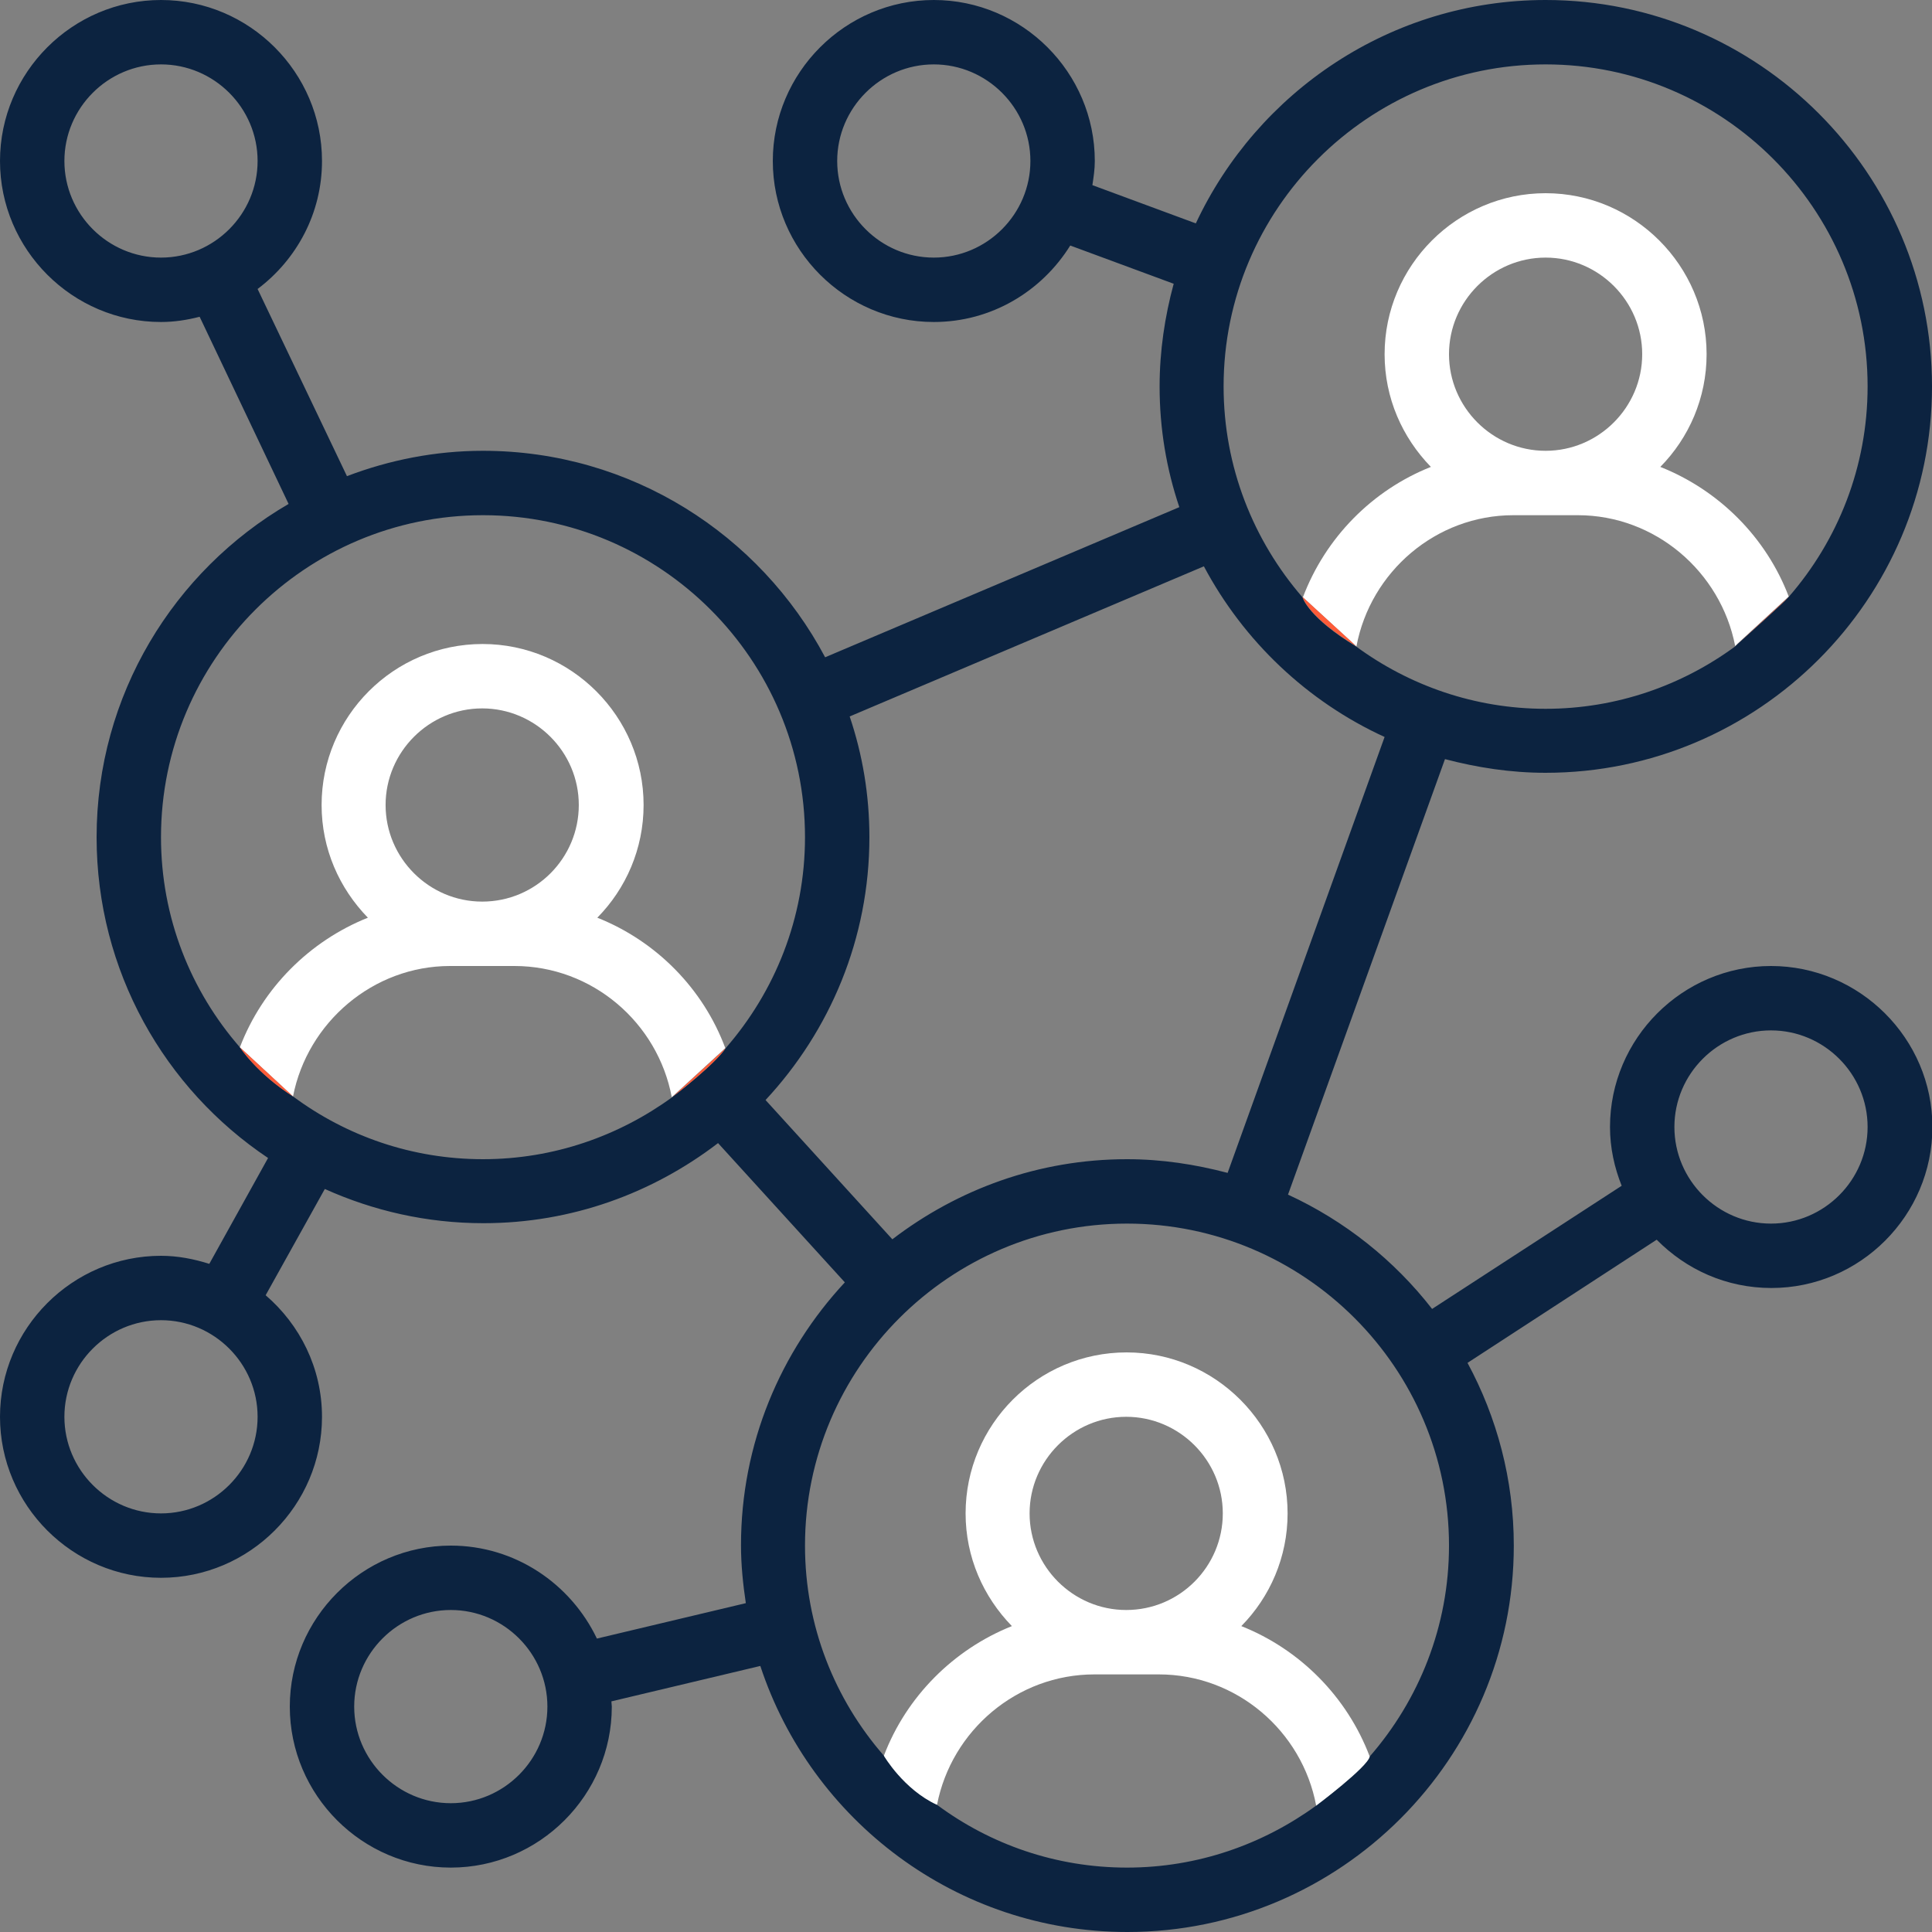
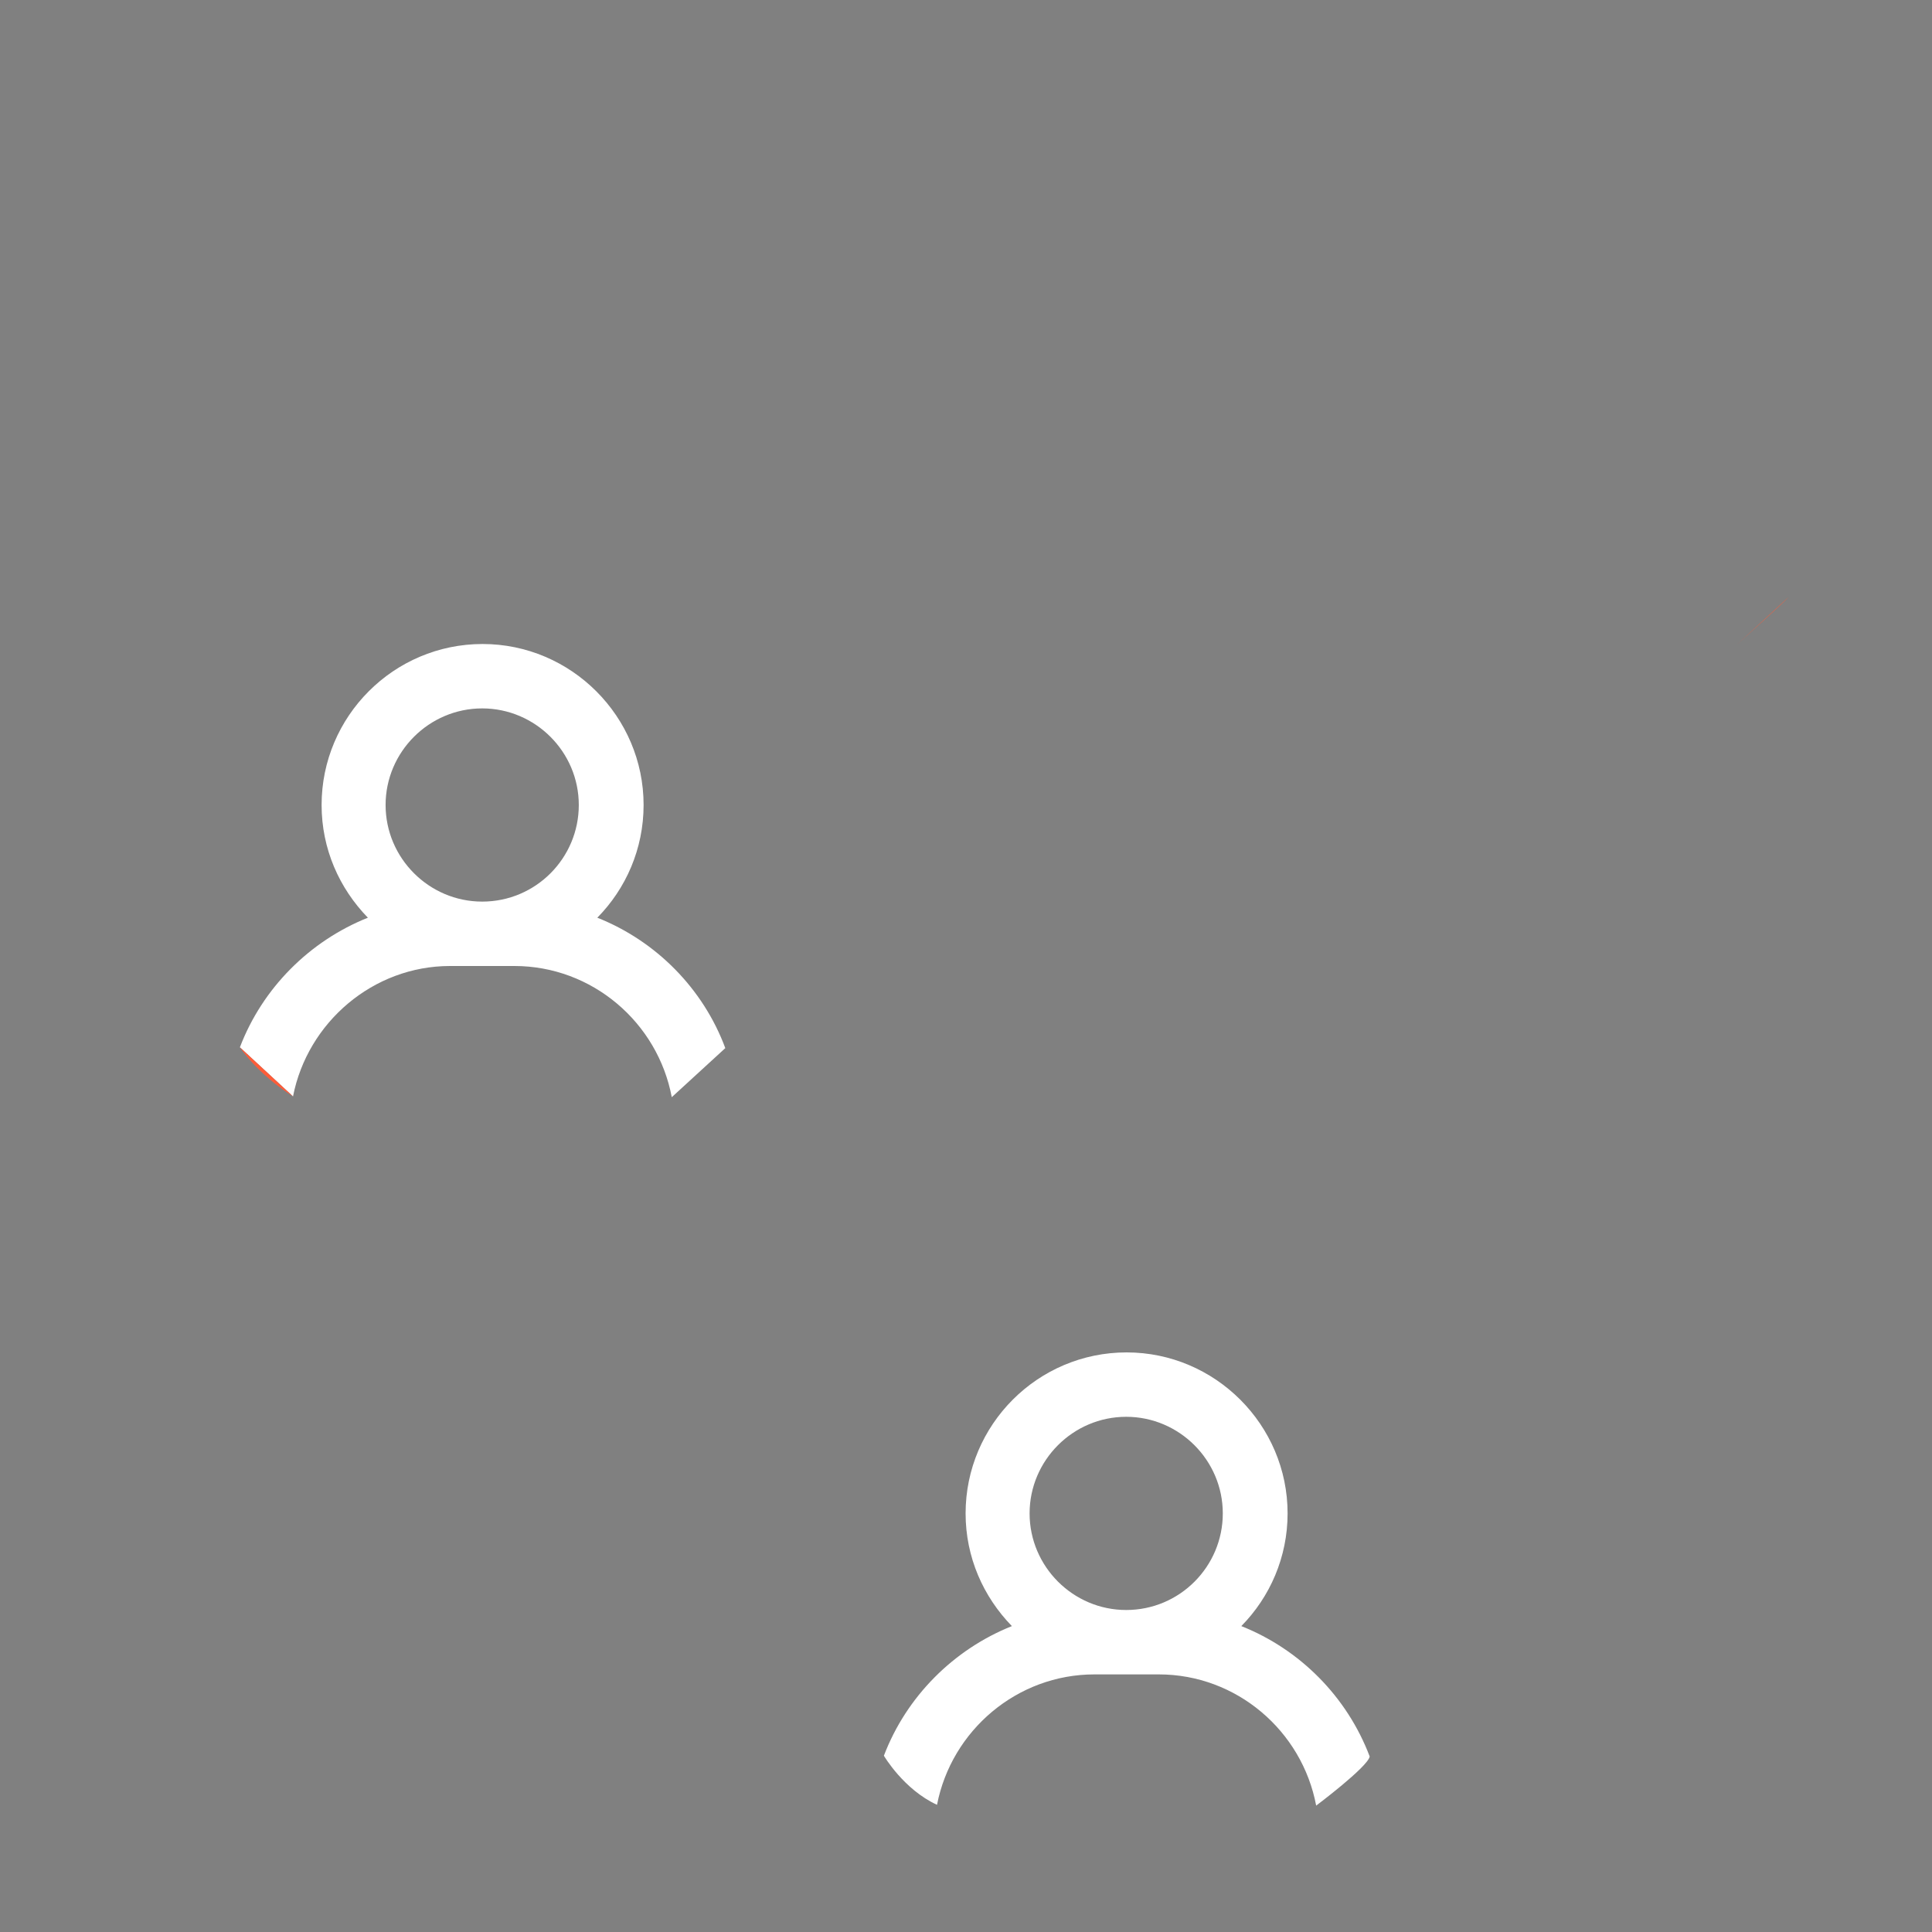
<svg xmlns="http://www.w3.org/2000/svg" version="1.1" id="Camada_1" x="0px" y="0px" viewBox="0 0 480 480" style="enable-background:new 0 0 480 480;" xml:space="preserve">
  <rect x="0" y="0" width="480" height="480" fill="#808080" stroke="none" />
  <style type="text/css">
	.st0{fill:#0C2340;}
	.st1{fill:#FFFFFF;}
	.st2{fill:#FF5C39;}
</style>
-   <path class="st0" d="M440,240c-22,0-40,18-40,40c0,5.2,1.1,10.1,2.9,14.6l-47.1,30.6c-9.4-12.1-21.7-21.9-35.8-28.4l39-108.2  c8,2.1,16.3,3.4,25,3.4c52.9,0,96-43.1,96-96S436.9,0,384,0c-38.4,0-71.6,22.8-86.9,55.5L271.4,46c0.3-2,0.6-3.9,0.6-6  c0-22-18-40-40-40s-40,18-40,40s18,40,40,40c14.3,0,26.8-7.6,33.9-19l25.7,9.5c-2.2,8.1-3.5,16.7-3.5,25.5c0,10.5,1.7,20.5,4.9,30  l-88,37.3c-16.2-30.5-48.2-51.3-85-51.3c-11.9,0-23.3,2.3-33.8,6.3L64,71.8C73.7,64.5,80,53,80,40C80,18,62,0,40,0S0,18,0,40  s18,40,40,40c3.3,0,6.5-0.5,9.6-1.3l22.1,46.5C43.2,141.8,24,172.7,24,208c0,33.2,16.9,62.5,42.6,79.7L52,314c-3.8-1.2-7.8-2-12-2  c-22,0-40,18-40,40s18,40,40,40s40-18,40-40c0-12.1-5.5-22.9-14-30.2l14.7-26.4c12,5.4,25.3,8.5,39.4,8.5c22,0,42.1-7.5,58.3-19.9  l31.5,34.6c-16,17.2-25.8,40.1-25.8,65.3c0,4.9,0.5,9.7,1.2,14.4l-37,8.8C141.8,393.5,128,384,112,384c-22,0-40,18-40,40  s18,40,40,40s40-18,40-40c0-0.4-0.1-0.9-0.1-1.3l37-8.8c12.6,38.3,48.7,66.1,91.2,66.1c52.9,0,96-43.1,96-96  c0-16.4-4.2-31.9-11.5-45.4l47-30.6c7.3,7.4,17.3,12,28.5,12c22,0,40-18,40-40S462,240,440,240z M232,64c-13.2,0-24-10.8-24-24  s10.8-24,24-24s24,10.8,24,24S245.2,64,232,64z M40,64c-13.2,0-24-10.8-24-24s10.8-24,24-24s24,10.8,24,24S53.2,64,40,64z M40,376  c-13.2,0-24-10.8-24-24s10.8-24,24-24s24,10.8,24,24S53.2,376,40,376z M112,448c-13.2,0-24-10.8-24-24s10.8-24,24-24s24,10.8,24,24  S125.2,448,112,448z M384,16c44.1,0,80,35.9,80,80c0,20-7.4,38.3-19.6,52.3c-0.9,1.1-10.5,9.7-12.8,11.8c-0.1,0.1-0.1,0.1-0.2,0.2  c-0.2,0.2-0.3,0.3-0.3,0.3c-13.2,9.7-29.5,15.5-47.1,15.5s-33.9-5.8-47.1-15.5c-11.7-7.1-13.2-11.9-13.3-12.2l0,0  C311.4,134.3,304,116,304,96C304,51.9,339.9,16,384,16z M167.1,272.5C167,272.6,167,272.6,167.1,272.5c-0.1,0.1-0.1,0.1-0.1,0.1  c-13.2,9.6-29.4,15.4-47,15.4c-17.7,0-34-5.8-47.2-15.6c-9-5.7-13.2-12.2-13.2-12.2C47.4,246.2,40,228,40,208c0-44.1,35.9-80,80-80  s80,35.9,80,80c0,20.1-7.5,38.4-19.7,52.4C177.6,264.4,168.2,271.7,167.1,272.5z M190.2,273.3c16-17.2,25.8-40.1,25.8-65.3  c0-10.5-1.7-20.5-4.9-30l88-37.3c9.9,18.6,25.7,33.6,44.9,42.4l-39,108.3c-8-2.1-16.3-3.4-25-3.4c-22,0-42.1,7.5-58.3,19.9  L190.2,273.3z M340.3,436.4c-0.5,2.6-13.3,12.2-13.3,12.2c-13.2,9.6-29.4,15.4-47,15.4c-17.7,0-34-5.8-47.2-15.6  c-8.4-3.9-13.2-12.2-13.2-12.2C207.4,422.2,200,404,200,384c0-44.1,35.9-80,80-80s80,35.9,80,80C360,404.1,352.5,422.4,340.3,436.4z   M440,304c-13.2,0-24-10.8-24-24s10.8-24,24-24s24,10.8,24,24S453.2,304,440,304z" />
-   <path class="st1" d="M412.5,116c7.1-7.2,11.5-17.1,11.5-28c0-22-18-40-40-40s-40,18-40,40c0,10.9,4.4,20.7,11.5,28  c-14.6,5.8-26.2,17.6-31.8,32.4l0,0l13.3,12.2c3.5-18.6,19.8-32.6,39-32.6h16c19.2,0,35.5,14,39.1,32.5c0,0,0.1-0.1,0.3-0.3  c0.1,0,0.1-0.1,0.2-0.2l12.8-11.8C438.8,133.5,427.1,121.8,412.5,116z M384,112c-13.2,0-24-10.8-24-24s10.8-24,24-24s24,10.8,24,24  S397.2,112,384,112z" />
  <path class="st1" d="M148.4,228c7.1-7.2,11.5-17.1,11.5-28c0-22-18-40-40-40c-22.1,0-40,18-40,40c0,10.9,4.4,20.7,11.5,28  c-14.5,5.8-26.2,17.5-31.8,32.2l13.2,12.2c3.6-18.4,19.9-32.4,39-32.4h16c19.3,0,35.6,14,39.1,32.6l0,0c0,0,0,0,0.1-0.1l13.2-12.1  C174.7,245.6,163,233.8,148.4,228z M119.8,224c-13.2,0-24-10.8-24-24s10.8-24,24-24s24,10.8,24,24S133.1,224,119.8,224z" />
  <path class="st1" d="M308.4,404c7.1-7.2,11.5-17.1,11.5-28c0-22-18-40-40-40c-22.1,0-40,18-40,40c0,10.9,4.4,20.7,11.5,28  c-14.5,5.8-26.2,17.5-31.8,32.2c0,0,4.9,8.4,13.2,12.2c3.6-18.5,19.9-32.4,39.1-32.4h16c19.3,0,35.6,14,39.1,32.6  c0,0,12.8-9.6,13.3-12.2C334.7,421.6,323,409.8,308.4,404z M279.8,400c-13.2,0-24-10.8-24-24s10.8-24,24-24s24,10.8,24,24  S293.1,400,279.8,400z" />
  <path class="st2" d="M72.8,272.4c-9-5.7-13.2-12.2-13.2-12.2L72.8,272.4z" />
  <path d="M167,272.6L167,272.6z" />
-   <path class="st2" d="M180.3,260.4c-2.7,4-12,11.2-13.2,12.1L180.3,260.4z" />
-   <path class="st2" d="M336.9,160.5c-11.7-7.1-13.2-11.9-13.3-12.2L336.9,160.5z" />
  <path class="st2" d="M444.4,148.3c-0.9,1.1-10.5,9.7-12.8,11.8L444.4,148.3z" />
</svg>